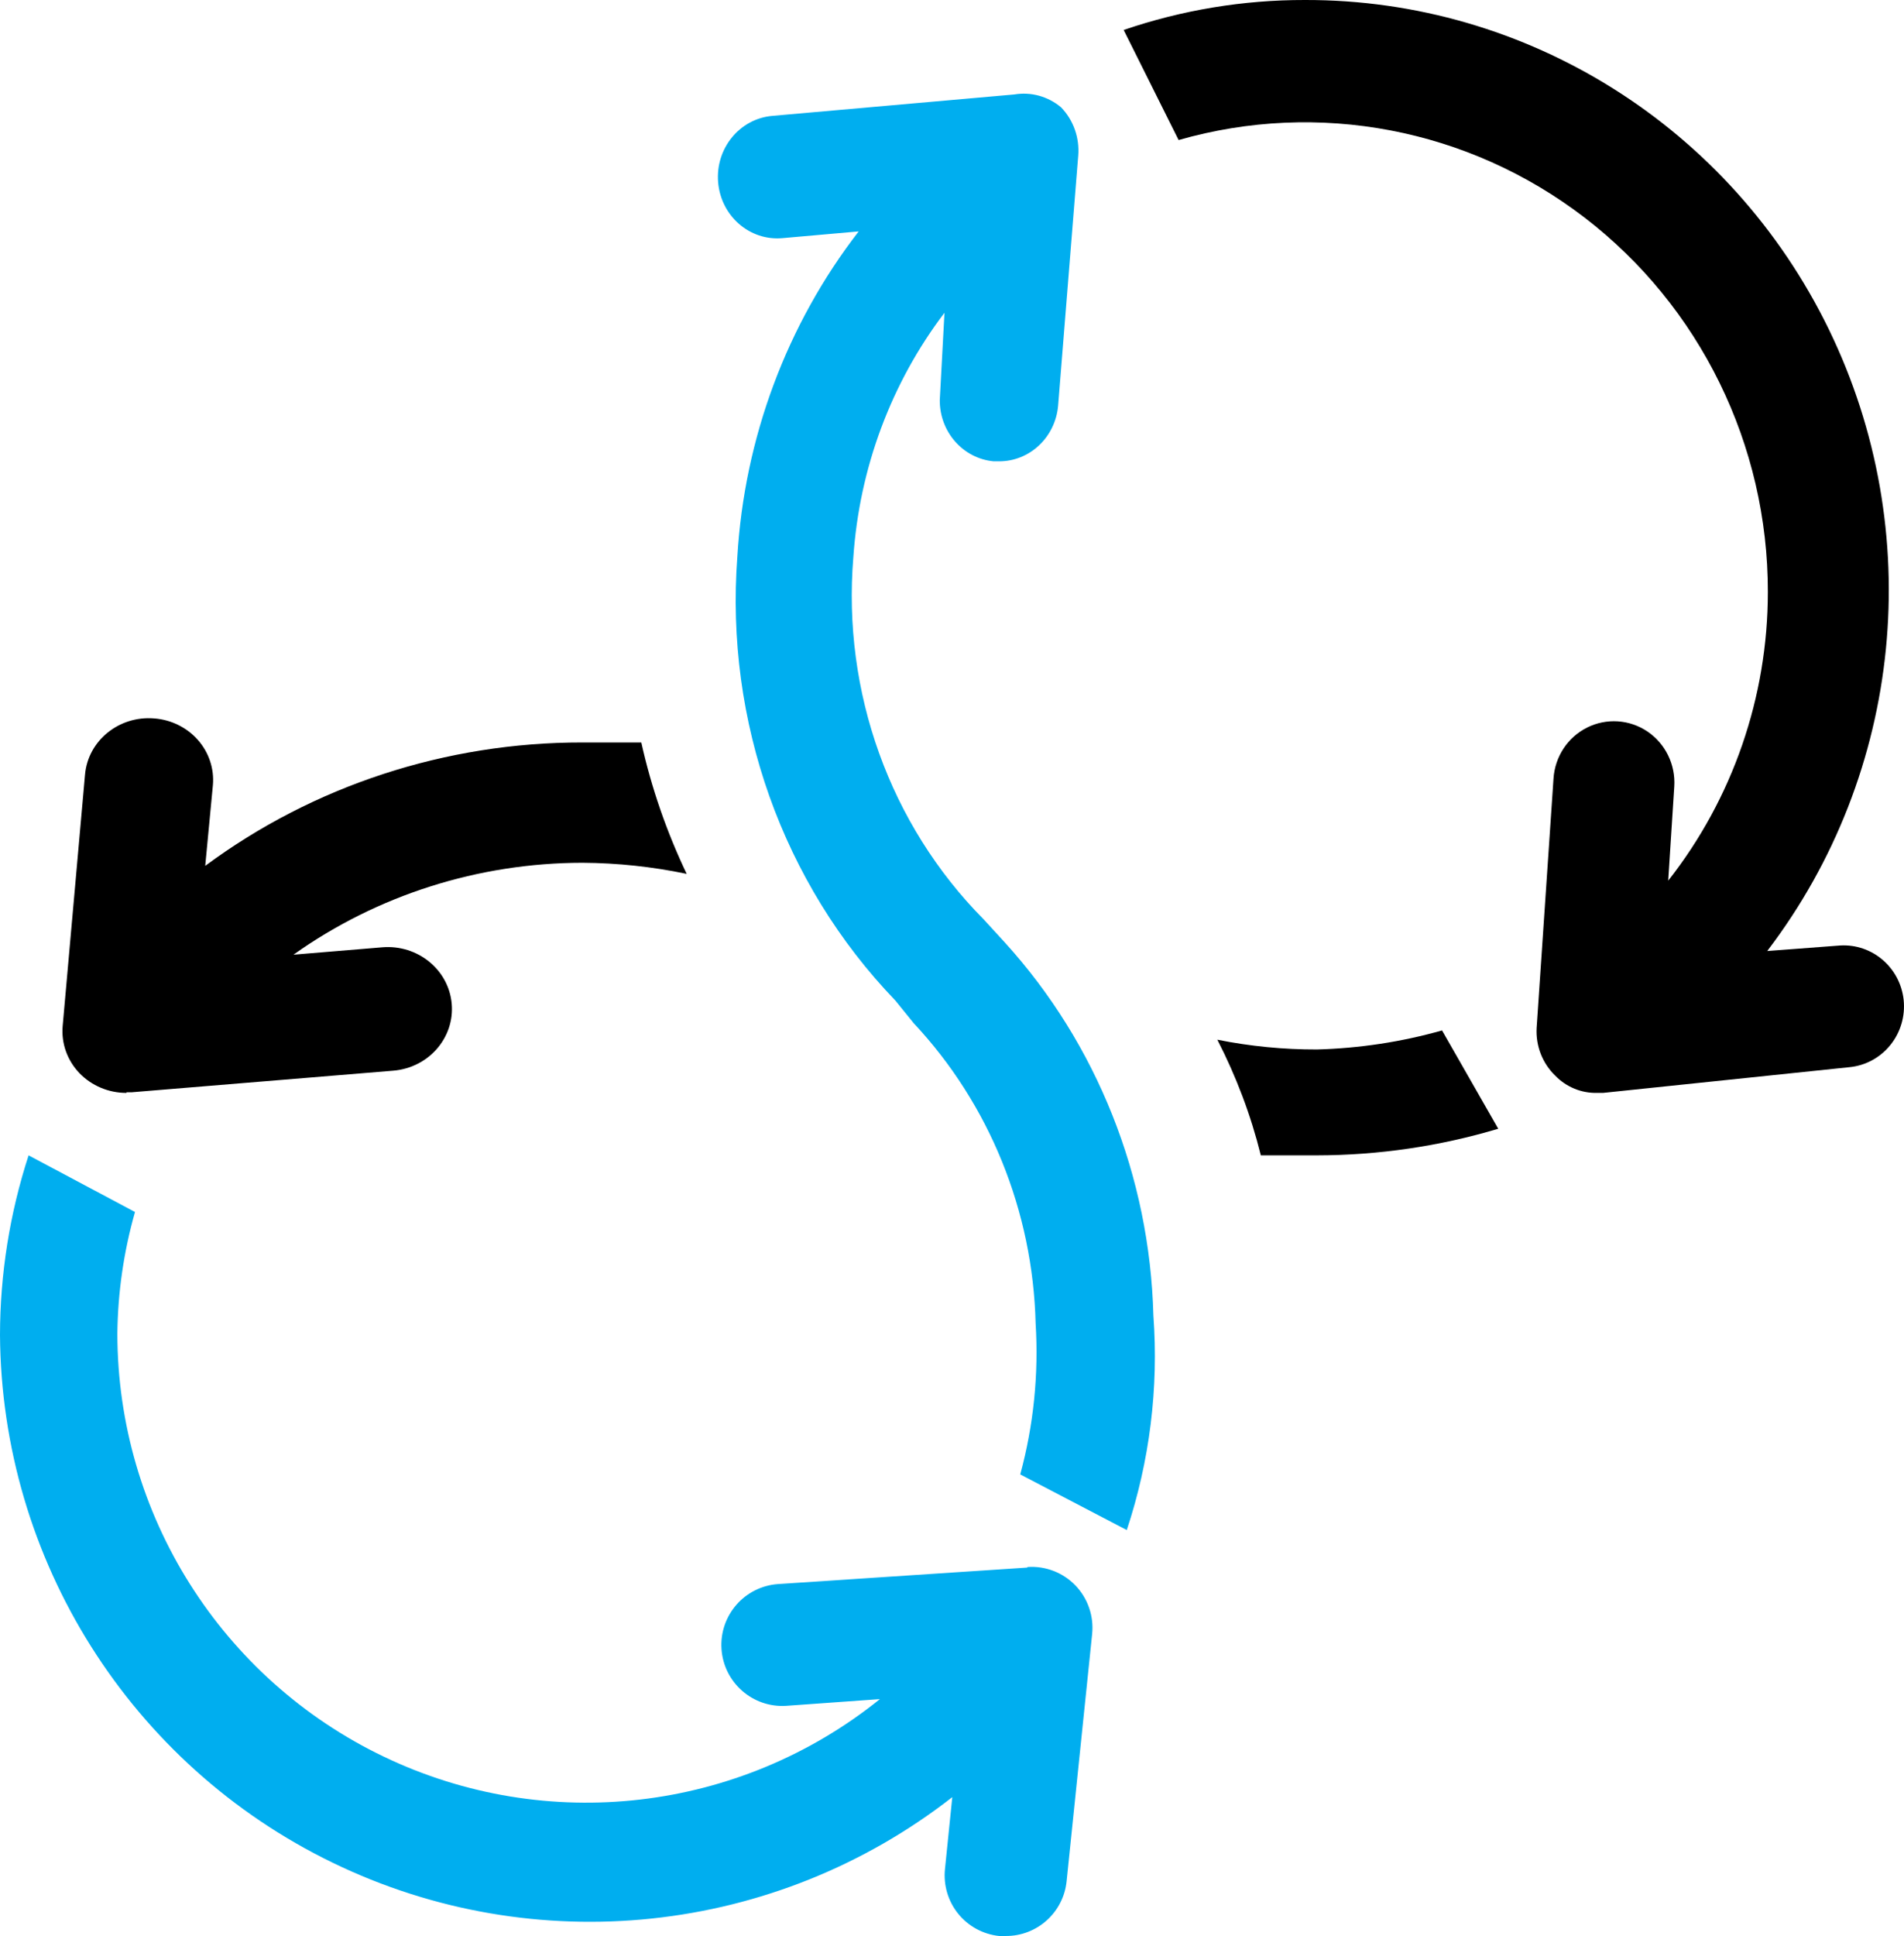
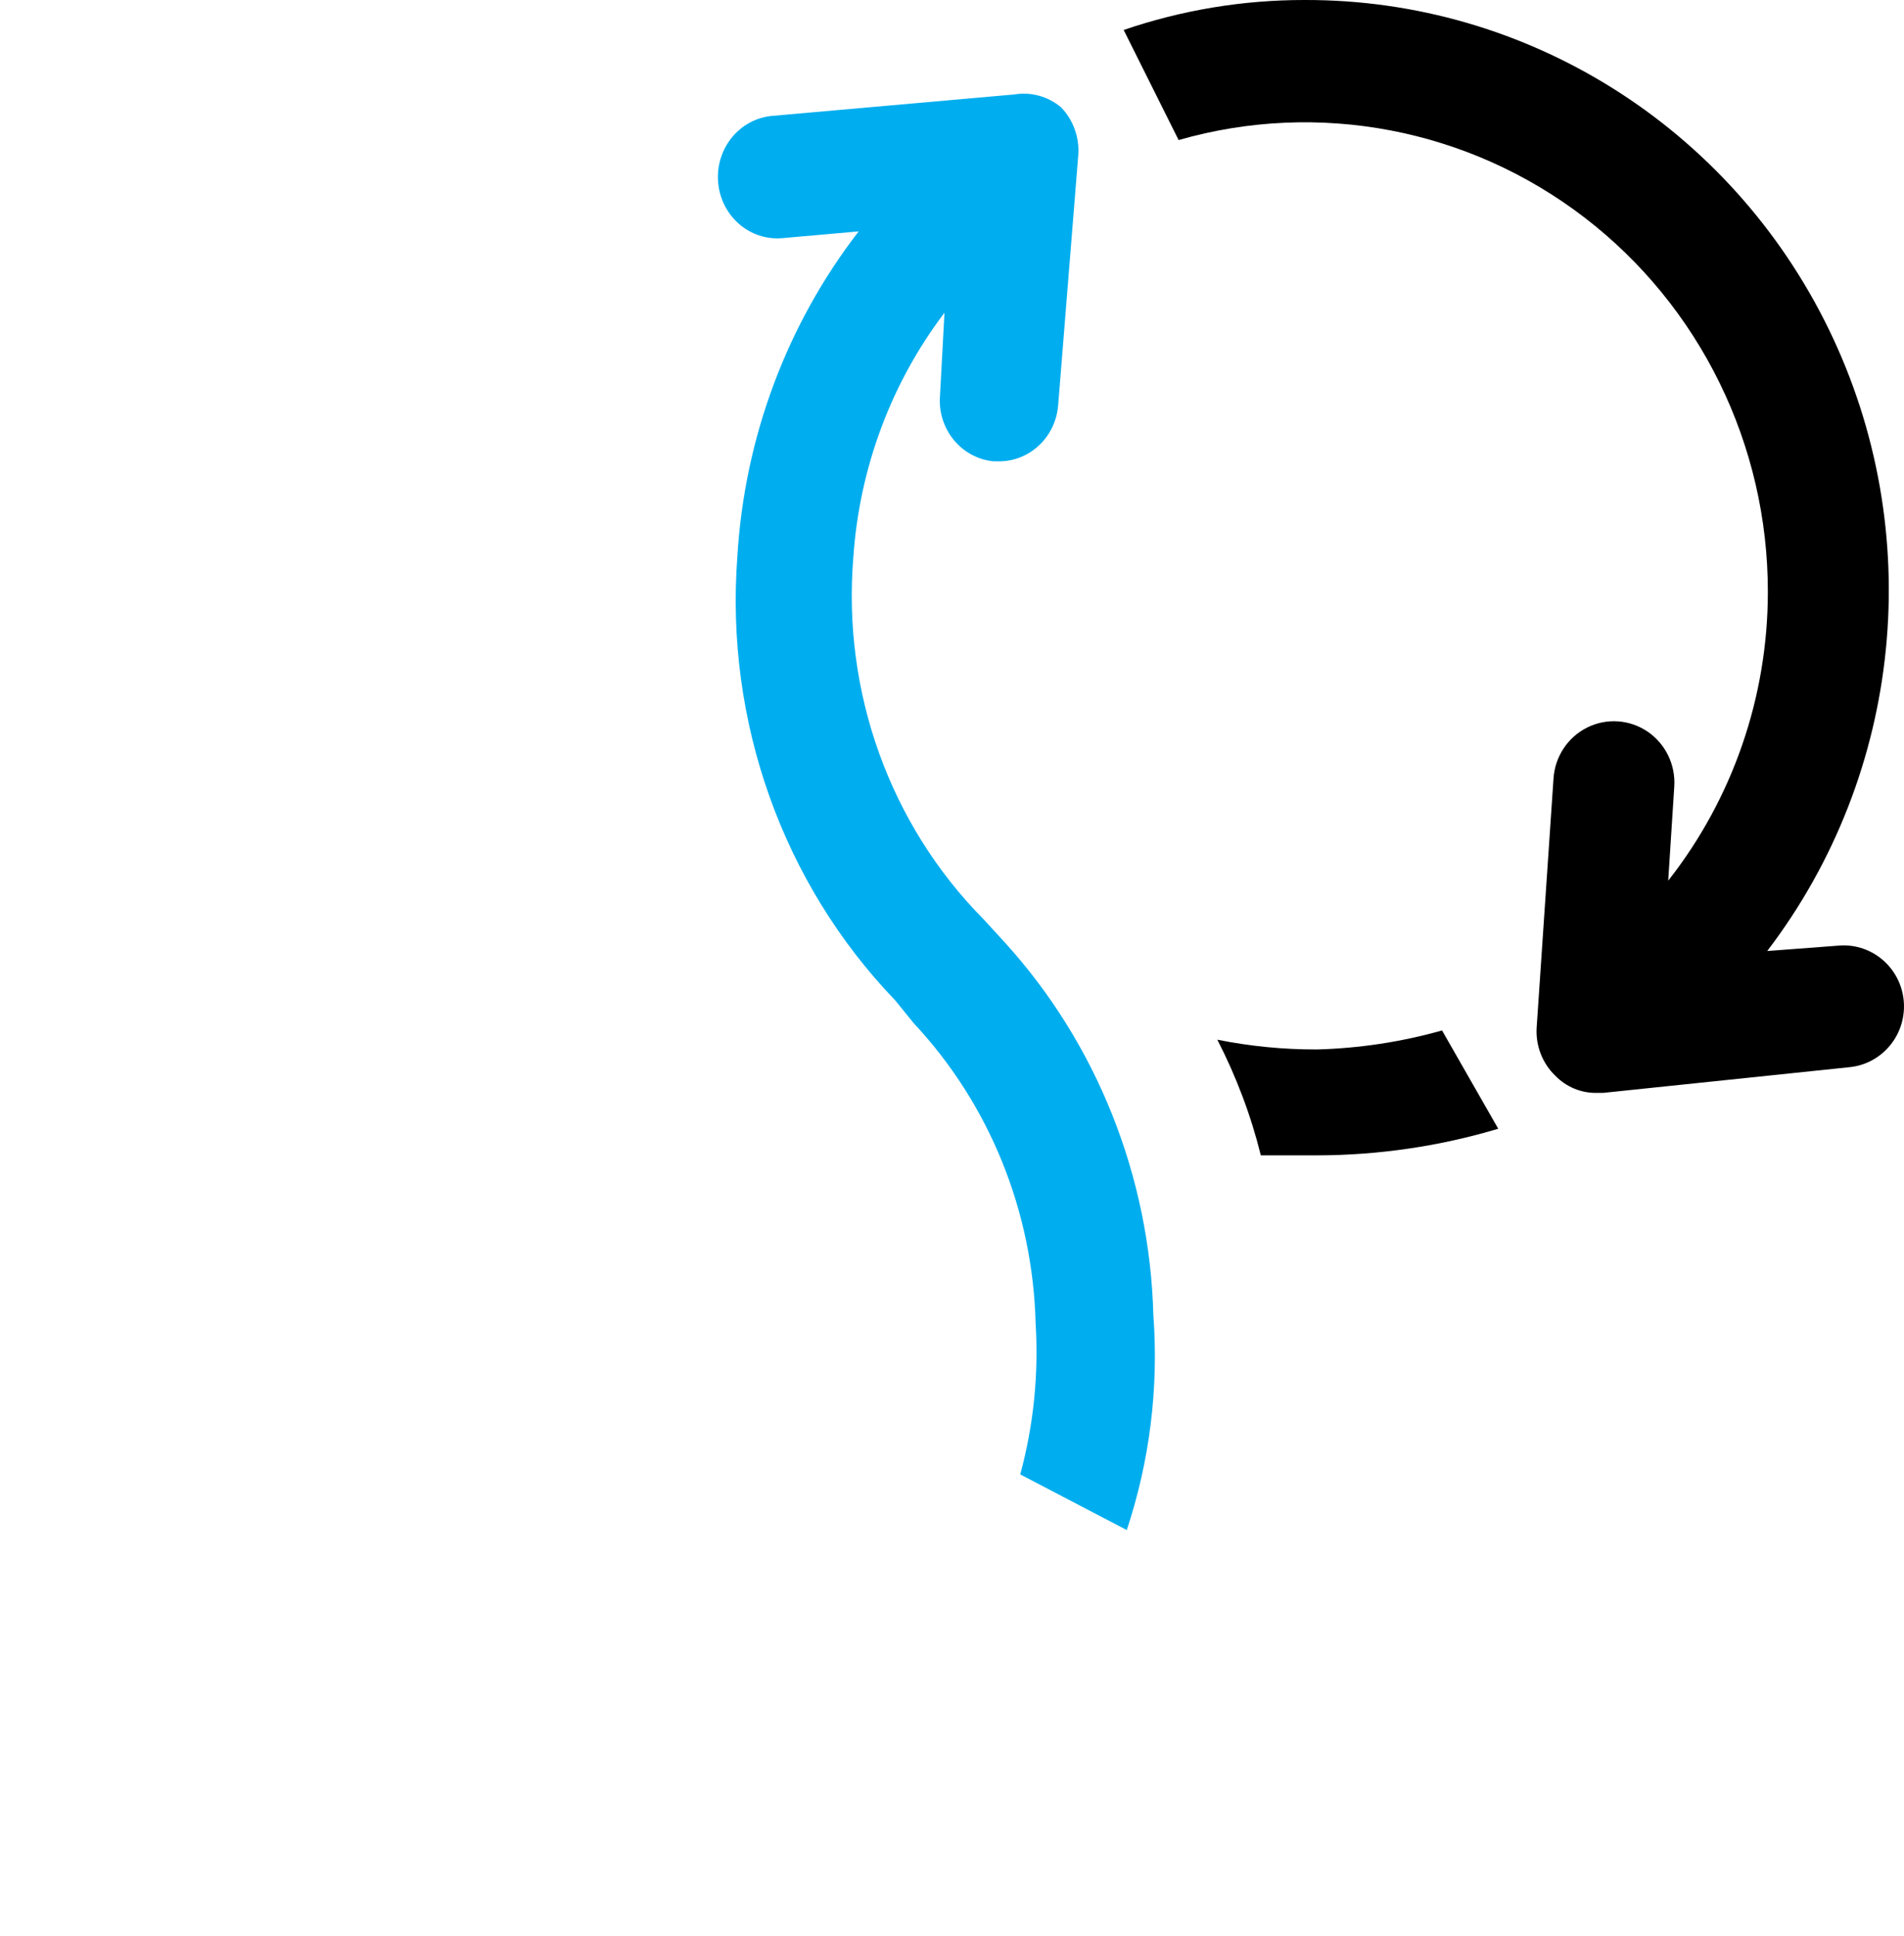
<svg xmlns="http://www.w3.org/2000/svg" width="61px" height="62px" viewBox="0 0 61 62" version="1.1">
  <title>ci-cd-svgrepo-com</title>
  <g id="shake-hands" stroke="none" stroke-width="1" fill="none" fill-rule="evenodd">
    <g id="Devops-Services---Revised" transform="translate(-338, -2315)" fill-rule="nonzero">
      <g id="ci-cd-svgrepo-com" transform="translate(338, 2315)">
        <path d="M42.194,33.609 C41.119,33.612 40.048,33.507 39,33.296 C39.611,34.482 40.078,35.724 40.394,37 C40.974,37 41.574,37 42.194,37 C44.167,36.997 46.128,36.709 48,36.148 L46.2,33 C44.902,33.367 43.554,33.572 42.194,33.609 Z" id="Path" fill="#000000" />
        <path d="M32.193,30.183 L31.511,29.439 C28.513,26.413 26.983,22.161 27.339,17.848 C27.533,14.994 28.55,12.266 30.259,10.016 L30.108,12.816 C30.104,13.832 30.853,14.682 31.833,14.774 L32.004,14.774 C32.988,14.778 33.811,14.004 33.9,12.992 L34.544,4.983 C34.59,4.409 34.389,3.844 33.994,3.437 C33.575,3.085 33.03,2.936 32.497,3.025 L24.742,3.711 C23.695,3.803 22.918,4.754 23.007,5.835 C23.096,6.917 24.017,7.719 25.064,7.627 L27.51,7.411 C25.207,10.388 23.849,14.025 23.623,17.828 C23.227,23.102 25.075,28.292 28.686,32.043 L29.273,32.768 C31.696,35.354 33.09,38.785 33.179,42.382 C33.28,44.011 33.114,45.646 32.686,47.218 L36.099,49 C36.833,46.793 37.124,44.454 36.952,42.127 C36.836,37.678 35.142,33.428 32.193,30.183 Z" id="Path" fill="#00AEEF" />
        <path d="M58.959,30.279 L56.618,30.456 C60.975,24.746 61.741,17.021 58.592,10.548 C55.443,4.075 48.929,-0.018 41.802,0 C39.83,-0.003 37.869,0.321 36,0.96 L37.76,4.485 C42.237,3.201 47.049,4.119 50.758,6.962 C54.467,9.806 56.644,14.248 56.638,18.959 C56.637,22.317 55.512,25.576 53.446,28.203 L53.64,25.187 C53.684,24.487 53.357,23.817 52.781,23.427 C52.205,23.038 51.468,22.99 50.847,23.3 C50.226,23.611 49.816,24.233 49.771,24.933 L49.23,32.923 C49.199,33.497 49.418,34.056 49.829,34.451 C50.181,34.812 50.663,35.011 51.164,35 L51.357,35 L59.249,34.177 C59.763,34.128 60.236,33.872 60.563,33.467 C60.89,33.063 61.043,32.543 60.989,32.023 C60.878,30.987 59.986,30.221 58.959,30.279 Z" id="Path" fill="#000000" />
-         <path d="M4.055,34.98 L4.219,34.98 L12.597,34.289 C13.729,34.196 14.568,33.236 14.472,32.145 C14.376,31.054 13.38,30.244 12.249,30.337 L9.402,30.574 C12.084,28.666 15.328,27.634 18.661,27.63 C19.784,27.637 20.903,27.756 22,27.986 C21.357,26.639 20.869,25.228 20.546,23.778 C19.931,23.778 19.296,23.778 18.661,23.778 C14.29,23.771 10.04,25.161 6.575,27.729 L6.821,25.141 C6.866,24.616 6.692,24.096 6.339,23.696 C5.985,23.295 5.48,23.047 4.936,23.007 C3.811,22.916 2.821,23.72 2.724,24.805 L2.007,32.866 C1.961,33.417 2.156,33.961 2.545,34.367 C2.935,34.772 3.482,35.002 4.055,35 L4.055,34.98 Z" id="Path" fill="#000000" />
-         <path d="M32.905,50.202 L24.937,50.729 C23.861,50.799 23.046,51.728 23.115,52.805 C23.185,53.882 24.114,54.699 25.19,54.629 L28.191,54.414 C23.688,58.037 17.509,58.753 12.298,56.258 C7.087,53.762 3.767,48.496 3.76,42.714 C3.774,41.394 3.964,40.083 4.325,38.814 L0.916,37 C0.312,38.858 0.003,40.799 0,42.753 C0.047,49.957 4.178,56.51 10.655,59.652 C17.132,62.794 24.83,61.981 30.509,57.554 L30.275,59.855 C30.221,60.37 30.373,60.885 30.698,61.287 C31.023,61.689 31.495,61.946 32.009,62 L32.223,62 C33.228,62.005 34.071,61.245 34.172,60.245 L34.99,52.328 C35.048,51.757 34.853,51.189 34.455,50.775 C34.057,50.362 33.497,50.145 32.925,50.183 L32.905,50.202 Z" id="Path" fill="#00AEEF" />
      </g>
    </g>
  </g>
</svg>